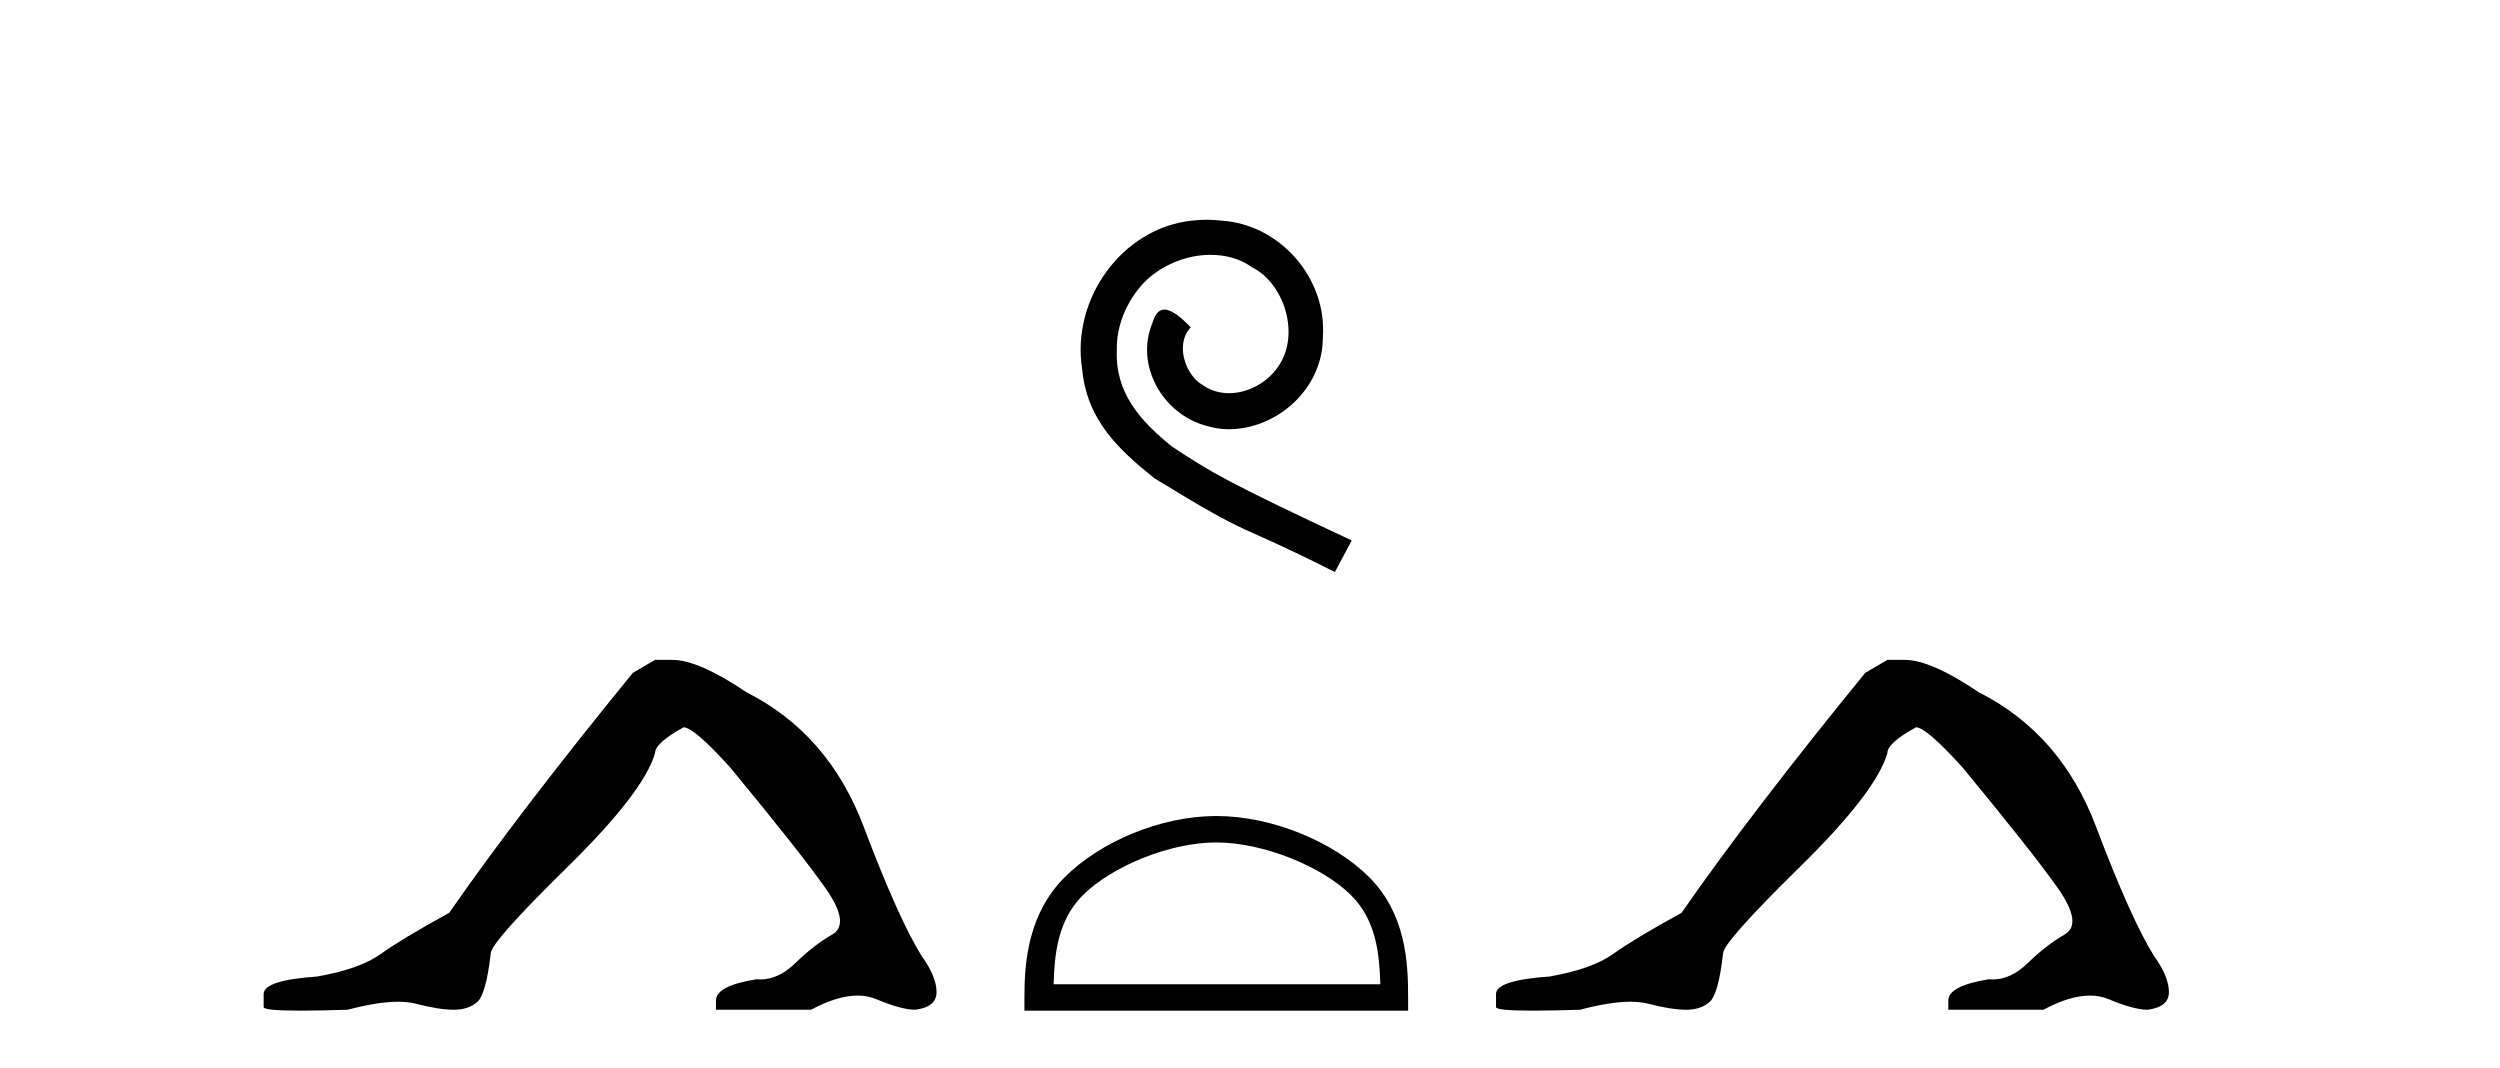
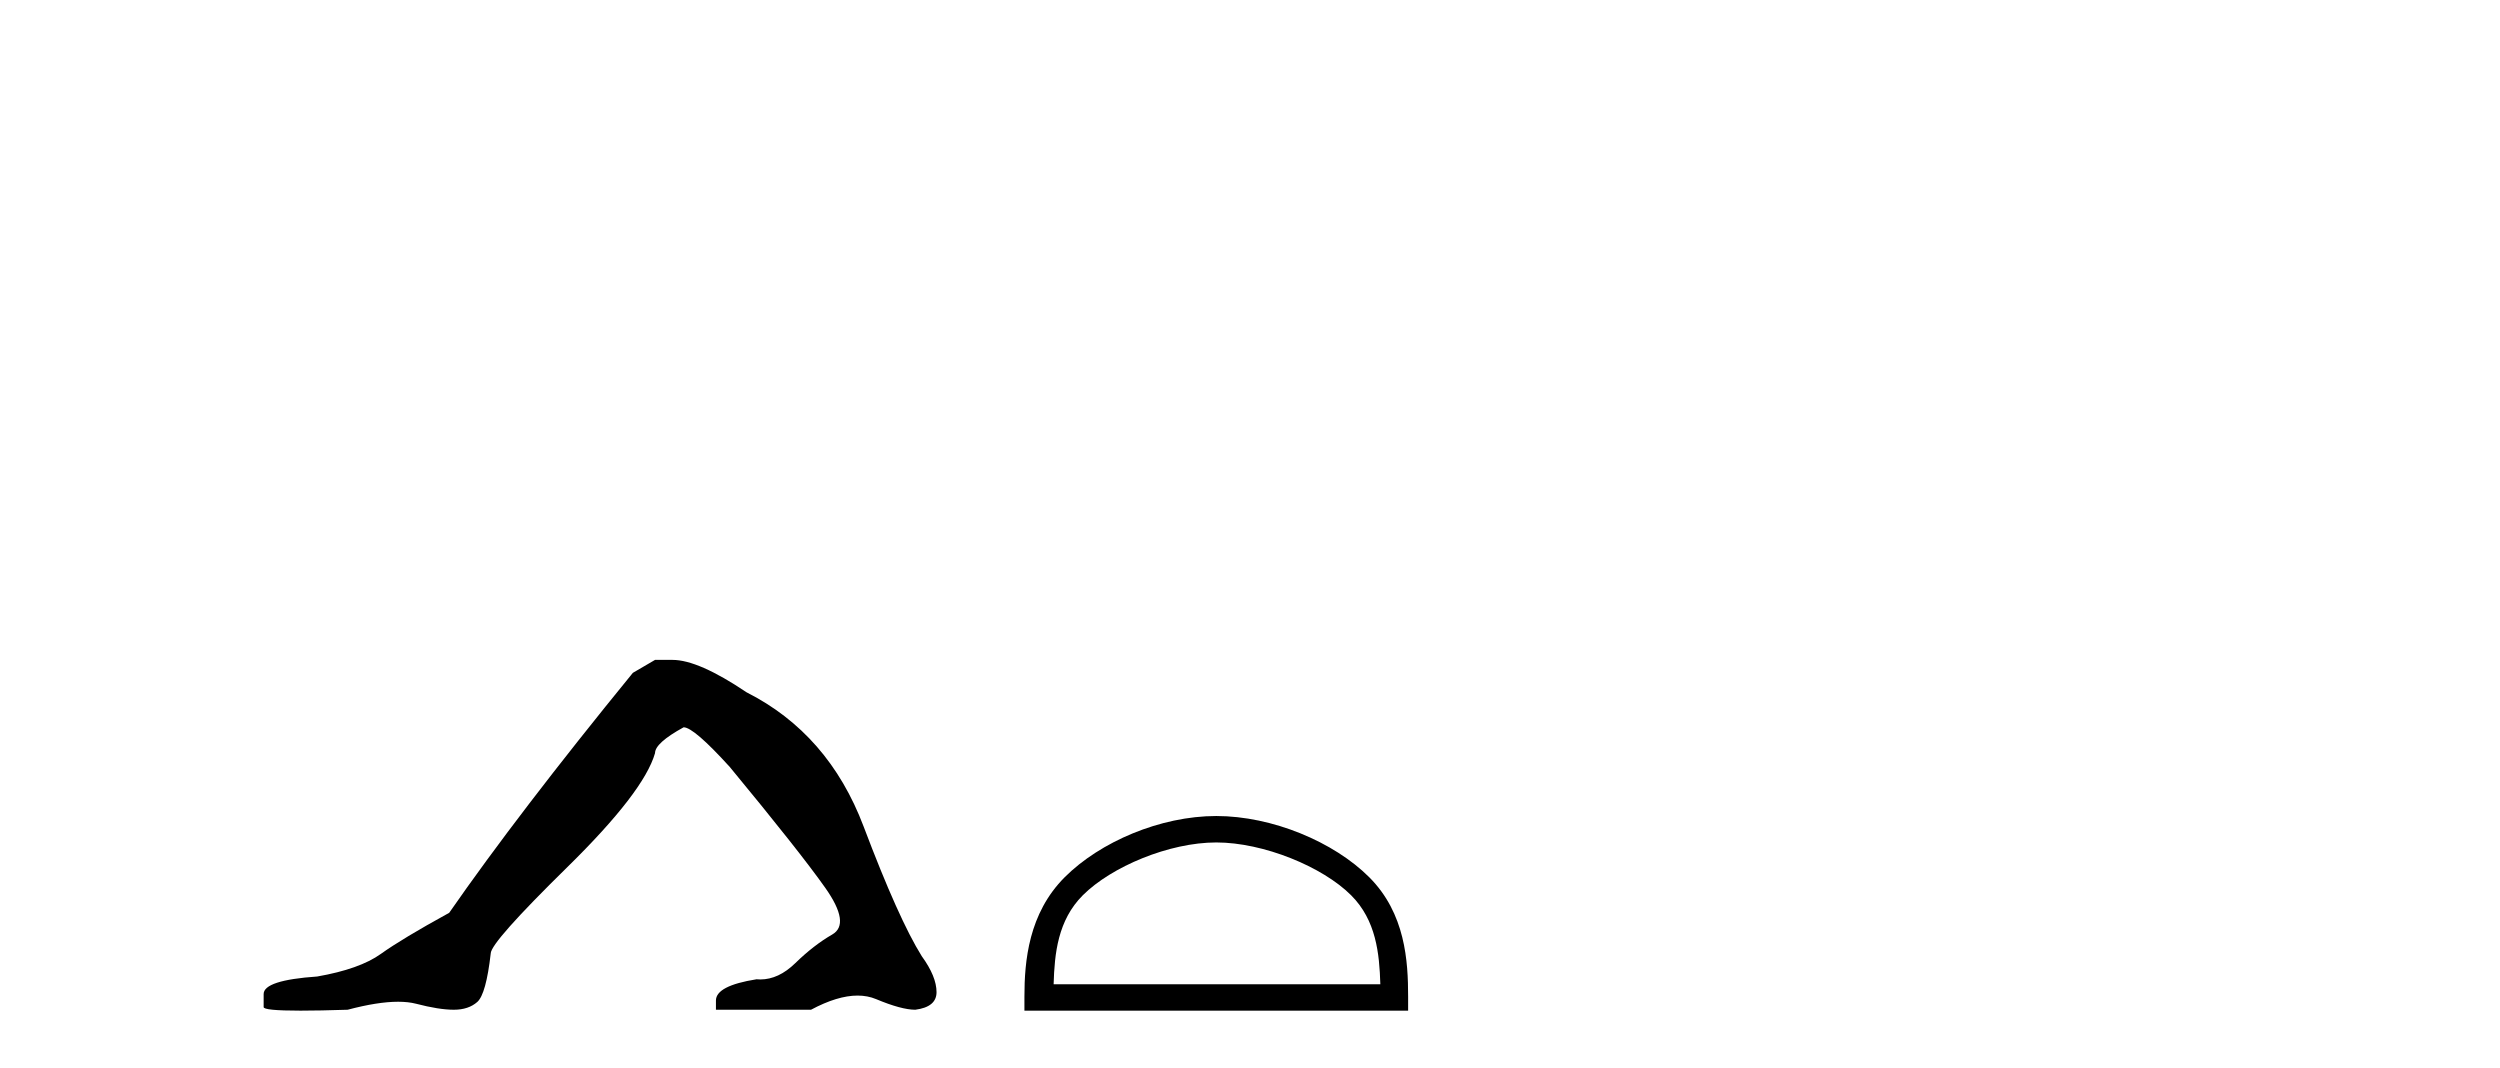
<svg xmlns="http://www.w3.org/2000/svg" width="96.0" height="41.0">
  <path d="M 25.153 25.34 L 24.302 25.837 Q 19.907 31.224 17.249 35.052 Q 15.441 36.045 14.626 36.629 Q 13.81 37.214 12.18 37.498 Q 10.124 37.64 10.124 38.171 L 10.124 38.207 L 10.124 38.668 Q 10.101 38.809 11.542 38.809 Q 12.263 38.809 13.35 38.774 Q 14.507 38.467 15.287 38.467 Q 15.677 38.467 15.973 38.543 Q 16.859 38.774 17.426 38.774 Q 17.993 38.774 18.33 38.473 Q 18.666 38.171 18.844 36.612 Q 18.844 36.186 21.785 33.298 Q 24.727 30.409 25.153 28.92 Q 25.153 28.53 26.251 27.928 Q 26.641 27.928 28.024 29.452 Q 30.717 32.713 31.692 34.095 Q 32.667 35.478 31.958 35.885 Q 31.249 36.293 30.54 36.984 Q 29.897 37.611 29.196 37.611 Q 29.124 37.611 29.052 37.604 Q 27.492 37.852 27.492 38.419 L 27.492 38.774 L 31.143 38.774 Q 32.159 38.23 32.931 38.23 Q 33.317 38.23 33.642 38.366 Q 34.616 38.774 35.148 38.774 Q 35.963 38.668 35.963 38.1 Q 35.963 37.498 35.396 36.718 Q 34.51 35.3 33.163 31.738 Q 31.816 28.176 28.662 26.581 Q 26.819 25.34 25.826 25.34 Z" style="fill:#000000;stroke:none" />
-   <path d="M 46.339 8.437 C 46.151 8.437 45.963 8.454 45.775 8.471 C 43.059 8.761 41.128 11.512 41.555 14.177 C 41.743 16.158 42.973 17.269 44.323 18.362 C 48.337 20.822 47.21 19.917 51.259 21.967 L 51.908 20.754 C 47.09 18.499 46.509 18.14 45.006 17.149 C 43.776 16.158 42.802 15.065 42.888 13.408 C 42.854 12.263 43.537 11.085 44.306 10.521 C 44.921 10.06 45.707 9.786 46.475 9.786 C 47.056 9.786 47.603 9.923 48.081 10.265 C 49.294 10.863 49.96 12.844 49.072 14.091 C 48.662 14.689 47.927 15.099 47.193 15.099 C 46.834 15.099 46.475 14.997 46.168 14.775 C 45.553 14.433 45.092 13.237 45.724 12.571 C 45.433 12.263 45.023 11.888 44.716 11.888 C 44.511 11.888 44.357 12.041 44.254 12.4 C 43.571 14.04 44.664 15.902 46.304 16.346 C 46.595 16.432 46.885 16.483 47.176 16.483 C 49.055 16.483 50.797 14.911 50.797 12.964 C 50.968 10.692 49.157 8.608 46.885 8.471 C 46.714 8.454 46.527 8.437 46.339 8.437 Z" style="fill:#000000;stroke:none" />
  <path d="M 46.705 32.35 C 48.517 32.35 50.786 33.281 51.883 34.378 C 52.844 35.339 52.969 36.612 53.005 37.795 L 40.459 37.795 C 40.494 36.612 40.62 35.339 41.58 34.378 C 42.678 33.281 44.893 32.35 46.705 32.35 ZM 46.705 31.335 C 44.555 31.335 42.242 32.329 40.886 33.684 C 39.496 35.075 39.338 36.906 39.338 38.275 L 39.338 38.809 L 54.072 38.809 L 54.072 38.275 C 54.072 36.906 53.968 35.075 52.577 33.684 C 51.222 32.329 48.855 31.335 46.705 31.335 Z" style="fill:#000000;stroke:none" />
-   <path d="M 72.475 25.34 L 71.625 25.837 Q 67.23 31.224 64.571 35.052 Q 62.764 36.045 61.948 36.629 Q 61.133 37.214 59.503 37.498 Q 57.447 37.64 57.447 38.171 L 57.447 38.207 L 57.447 38.668 Q 57.423 38.809 58.865 38.809 Q 59.585 38.809 60.672 38.774 Q 61.83 38.467 62.61 38.467 Q 63 38.467 63.295 38.543 Q 64.181 38.774 64.749 38.774 Q 65.316 38.774 65.652 38.473 Q 65.989 38.171 66.166 36.612 Q 66.166 36.186 69.108 33.298 Q 72.05 30.409 72.475 28.92 Q 72.475 28.53 73.574 27.928 Q 73.964 27.928 75.346 29.452 Q 78.04 32.713 79.015 34.095 Q 79.99 35.478 79.281 35.885 Q 78.572 36.293 77.863 36.984 Q 77.22 37.611 76.519 37.611 Q 76.447 37.611 76.374 37.604 Q 74.815 37.852 74.815 38.419 L 74.815 38.774 L 78.466 38.774 Q 79.482 38.23 80.254 38.23 Q 80.64 38.23 80.964 38.366 Q 81.939 38.774 82.471 38.774 Q 83.286 38.668 83.286 38.1 Q 83.286 37.498 82.719 36.718 Q 81.833 35.3 80.486 31.738 Q 79.139 28.176 75.984 26.581 Q 74.141 25.34 73.149 25.34 Z" style="fill:#000000;stroke:none" />
</svg>